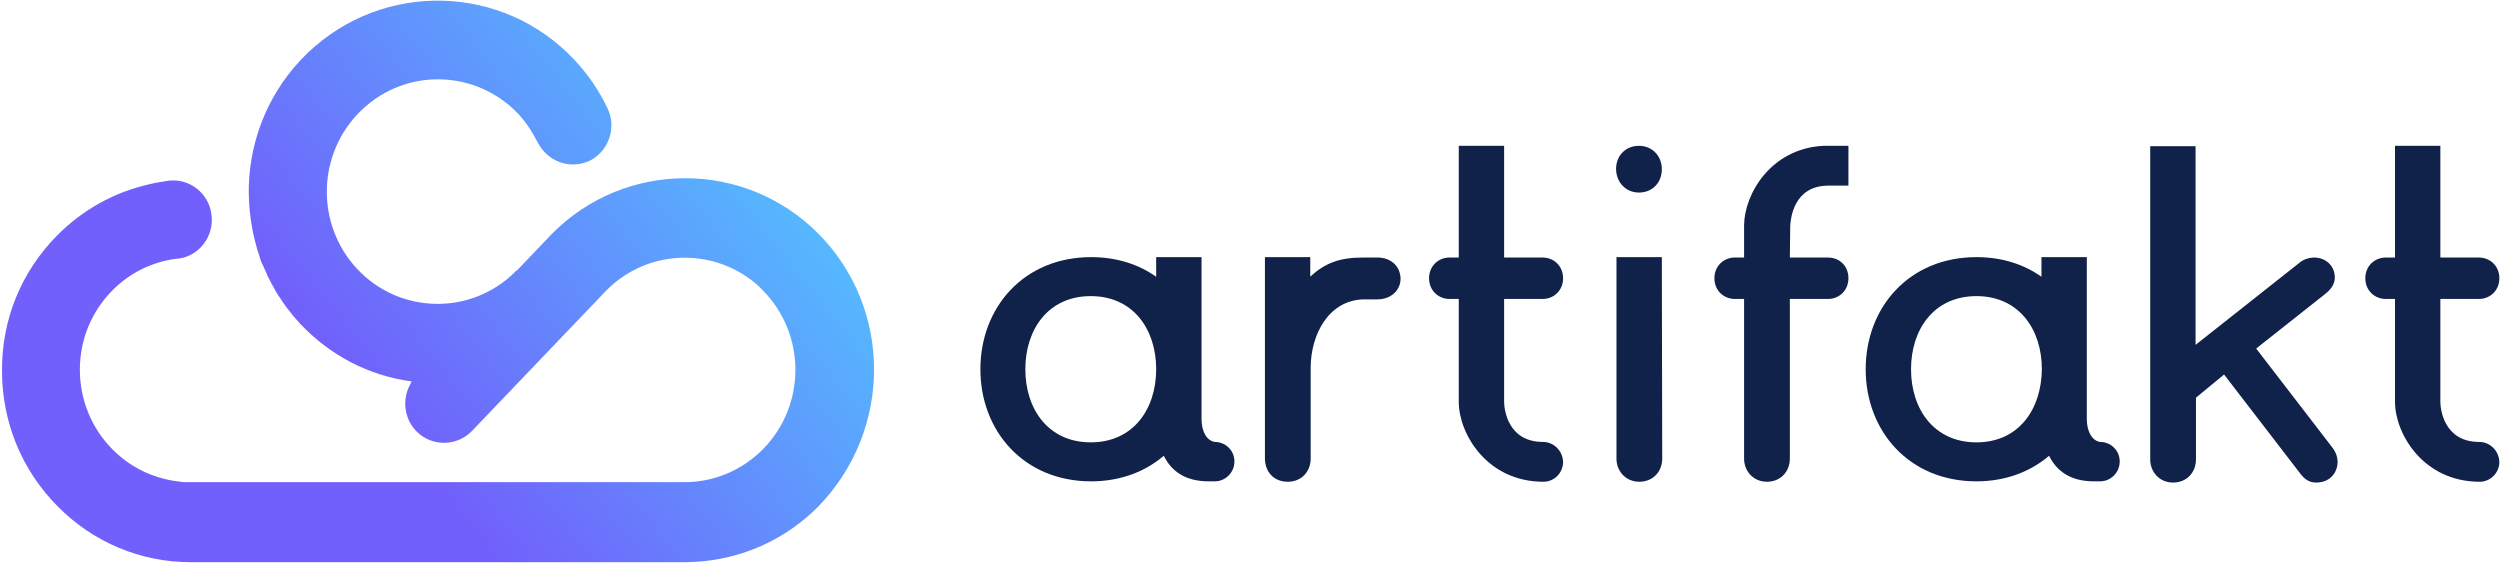
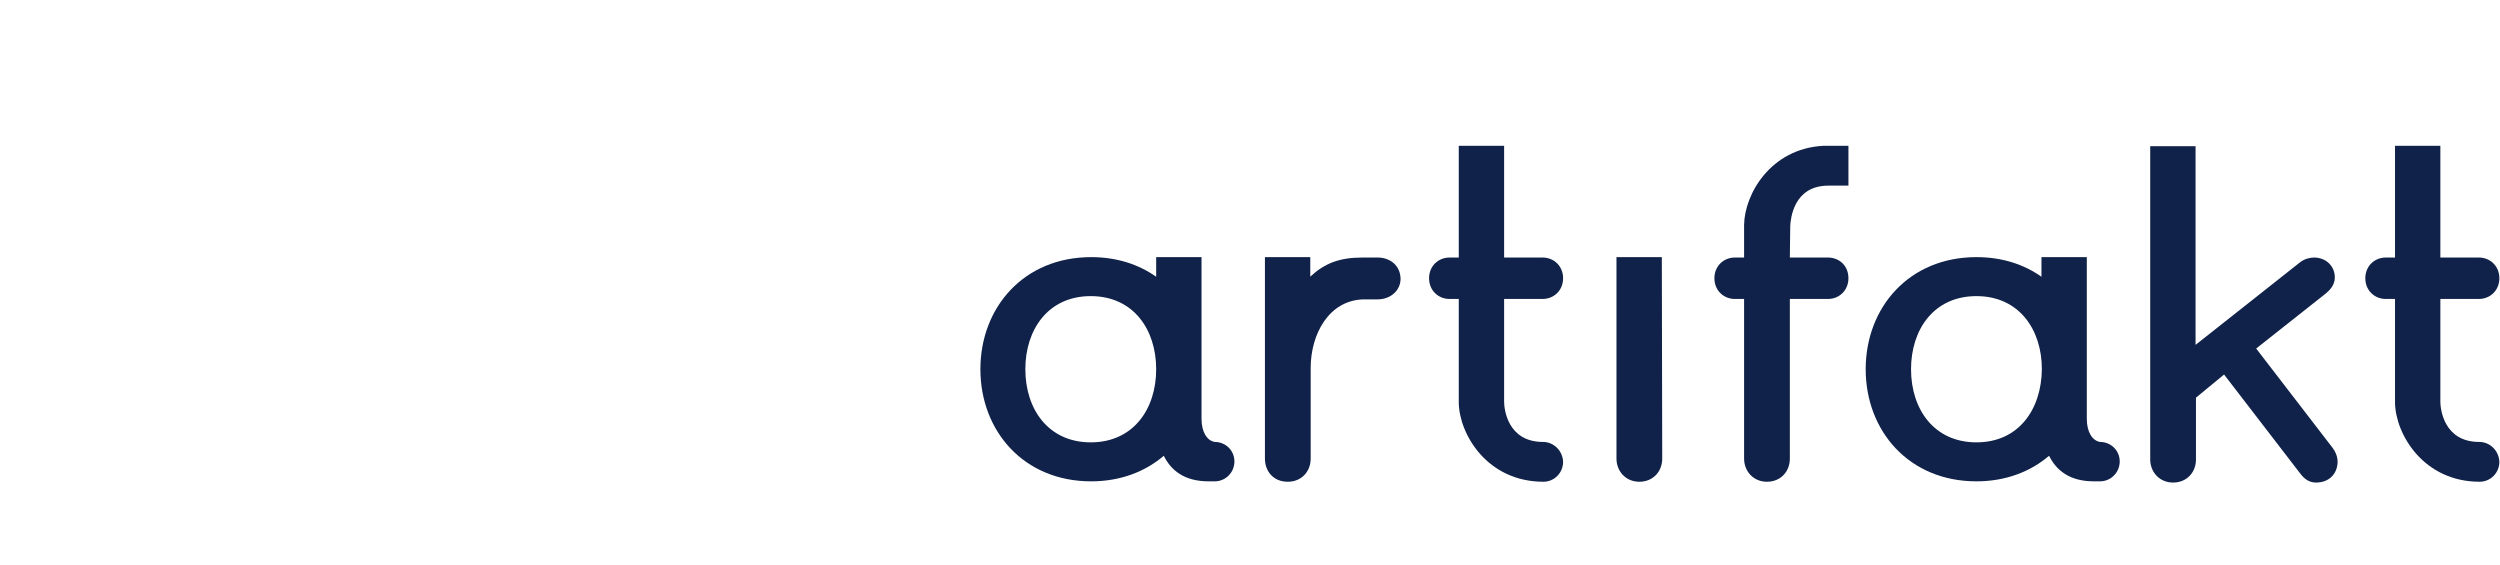
<svg xmlns="http://www.w3.org/2000/svg" width="797px" height="180px" viewBox="0 0 797 180" version="1.1">
  <title>Logos/Artifakt/Artifakt-Logo-Dark</title>
  <desc>Created with Sketch.</desc>
  <defs>
    <linearGradient x1="104.978%" y1="22.097%" x2="34.207%" y2="58.975%" id="linearGradient-1">
      <stop stop-color="#4BD8FF" offset="0%" />
      <stop stop-color="#7160FB" offset="100%" />
    </linearGradient>
  </defs>
  <g id="Logos/Artifakt/Artifakt-Logo-Dark" stroke="none" stroke-width="1" fill="none" fill-rule="evenodd">
    <g id="logo-big-1" fill-rule="nonzero">
-       <path d="M522.496,61.383 C526.848,61.383 529.789,58.145 529.789,54 L529.789,53.871 C529.789,49.855 526.848,46.488 522.496,46.488 C518.148,46.488 515.203,49.727 515.203,53.871 L515.203,54 C515.332,58.145 518.273,61.383 522.496,61.383 Z" id="Path" fill="#102249" />
      <path d="M529.789,81.973 L515.332,81.973 L515.332,146.203 C515.332,150.215 518.273,153.582 522.625,153.582 C526.977,153.582 529.918,150.344 529.918,146.203 L529.789,81.973 Z" id="Path" fill="#102249" />
      <path d="M387.266,140.891 C384.836,140.504 383.047,137.785 383.047,133.512 L383.047,81.973 L368.59,81.973 L368.59,88.316 L368.715,88.316 C363.086,84.301 356.051,81.973 347.863,81.973 C326.367,81.973 312.551,98.027 312.551,117.711 C312.551,137.395 326.367,153.453 347.863,153.453 C357.203,153.453 365.133,150.344 371.02,145.297 C373.32,149.957 377.543,153.453 385.348,153.453 C385.73,153.453 386.883,153.453 387.266,153.453 C390.723,153.453 393.535,150.605 393.535,147.109 C393.535,143.613 390.723,140.891 387.266,140.891 Z M347.734,141.023 C334.172,141.023 326.879,130.402 326.879,117.711 C326.879,105.023 334.172,94.402 347.734,94.402 C361.297,94.402 368.59,105.023 368.59,117.711 C368.59,130.402 361.297,141.023 347.734,141.023 Z" id="Shape" fill="#102249" />
      <path d="M669.496,140.891 C667.066,140.504 665.273,137.785 665.273,133.512 L665.273,81.973 L650.816,81.973 L650.816,88.316 L650.945,88.316 C645.316,84.301 638.281,81.973 630.094,81.973 C608.598,81.973 594.781,98.027 594.781,117.711 C594.781,137.395 608.598,153.453 630.094,153.453 C639.434,153.453 647.363,150.344 653.25,145.297 C655.551,149.957 659.773,153.453 667.578,153.453 C667.961,153.453 669.113,153.453 669.496,153.453 C672.953,153.453 675.766,150.605 675.766,147.109 C675.766,143.613 672.953,140.891 669.496,140.891 Z M630.094,141.023 C616.531,141.023 609.238,130.402 609.238,117.711 C609.238,105.023 616.531,94.402 630.094,94.402 C643.652,94.402 650.945,105.023 650.945,117.711 C650.816,130.402 643.652,141.023 630.094,141.023 Z" id="Shape" fill="#102249" />
      <path d="M439.465,82.102 L434.348,82.102 C427.055,82.102 422.32,83.914 417.715,88.188 L417.715,81.973 L403.258,81.973 L403.258,146.203 C403.258,150.086 405.816,153.582 410.551,153.582 C414.902,153.582 417.844,150.344 417.844,146.203 L417.844,117.324 C417.844,106.574 423.602,95.699 434.73,95.438 L439.211,95.438 C443.176,95.438 446.504,92.719 446.504,88.836 C446.375,84.562 443.176,82.23 439.465,82.102 Z" id="Path" fill="#102249" />
      <path d="M743.574,142.703 L719.266,111.109 L740.887,94.016 C742.934,92.461 744.34,90.777 744.34,88.445 C744.34,84.82 741.527,82.102 737.688,82.102 C736.281,82.102 734.488,82.617 733.211,83.656 L699.945,109.941 L699.945,46.617 L685.488,46.617 L685.488,146.461 C685.488,150.477 688.434,153.84 692.781,153.84 C697.133,153.84 700.074,150.605 700.074,146.461 L700.074,126.777 L709.031,119.395 L733.34,150.992 C734.617,152.676 736.152,153.84 738.328,153.84 C742.805,153.84 745.234,150.734 745.234,147.109 C745.109,145.164 744.469,143.871 743.574,142.703 Z" id="Path" fill="#102249" />
      <path d="M491.918,140.891 C480.535,140.891 479.512,130.273 479.512,128.07 L479.512,95.309 L491.793,95.309 C495.375,95.309 498.316,92.59 498.316,88.703 C498.316,84.82 495.375,82.102 491.793,82.102 L479.512,82.102 L479.512,46.488 L465.055,46.488 L465.055,82.102 L462.109,82.102 C458.527,82.102 455.586,84.82 455.586,88.703 C455.586,92.59 458.527,95.309 462.109,95.309 L465.055,95.309 L465.055,128.332 C465.18,138.434 474.137,153.582 492.047,153.582 C495.504,153.582 498.316,150.734 498.316,147.238 C498.188,143.742 495.375,140.891 491.918,140.891 Z" id="Path" fill="#102249" />
      <path d="M790.398,140.891 C779.012,140.891 777.988,130.273 777.988,128.07 L777.988,95.309 L790.27,95.309 C793.852,95.309 796.797,92.59 796.797,88.703 C796.797,84.82 793.852,82.102 790.27,82.102 L777.988,82.102 L777.988,46.488 L763.531,46.488 L763.531,82.102 L760.59,82.102 C757.008,82.102 754.062,84.82 754.062,88.703 C754.062,92.59 757.008,95.309 760.59,95.309 L763.531,95.309 L763.531,128.332 C763.66,138.434 772.613,153.582 790.527,153.582 C793.98,153.582 796.797,150.734 796.797,147.238 C796.668,143.742 793.852,140.891 790.398,140.891 Z" id="Path" fill="#102249" />
      <path d="M582.754,82.102 L570.602,82.102 L570.73,72 C570.855,69.797 571.754,59.18 582.883,59.18 L589.281,59.18 L589.281,46.488 L581.219,46.488 C564.461,47.395 556.145,61.898 556.016,71.742 L556.016,82.102 L553.074,82.102 C549.492,82.102 546.551,84.82 546.551,88.703 C546.551,92.59 549.492,95.309 553.074,95.309 L556.016,95.309 L556.016,146.203 C556.016,150.215 558.961,153.582 563.309,153.582 C567.66,153.582 570.602,150.344 570.602,146.203 L570.602,95.309 L582.754,95.309 C586.336,95.309 589.281,92.59 589.281,88.703 C589.281,84.691 586.336,82.102 582.754,82.102 Z" id="Path" fill="#102249" />
-       <path d="M260.992,74.59 C237.578,50.891 199.328,50.891 175.914,74.59 L165.039,85.984 C164.656,86.246 164.273,86.504 164.016,86.891 C164.016,86.891 163.887,86.891 163.887,87.023 C156.98,93.625 148.023,97.121 138.555,96.863 C129.09,96.605 120.262,92.59 113.863,85.727 C100.43,71.352 101.07,48.691 115.273,35.094 C129.473,21.496 151.863,22.145 165.297,36.387 C167.855,39.109 169.773,42.215 171.438,45.453 C174.633,51.539 181.672,54.129 187.941,51.281 C188.066,51.281 188.195,51.152 188.195,51.152 C194.082,48.043 196.641,40.66 193.699,34.574 C191.012,28.879 187.43,23.699 183.207,19.164 C160.434,-5.18 122.309,-6.215 98.129,16.836 C86.102,28.359 79.832,43.641 79.32,59.18 C79.191,65.008 79.832,70.965 81.242,76.66 C81.496,77.566 81.754,78.477 82.008,79.512 C82.266,80.418 82.648,81.324 82.902,82.23 C82.902,82.23 82.902,82.359 82.902,82.359 C83.16,83.266 83.543,84.043 83.926,84.82 C83.926,84.949 84.055,84.949 84.055,85.078 C84.438,85.855 84.695,86.633 85.078,87.41 C85.207,87.539 85.207,87.668 85.207,87.797 C85.59,88.574 85.973,89.223 86.359,90 C86.484,90.129 86.484,90.387 86.613,90.52 C86.996,91.164 87.383,91.812 87.766,92.59 C87.895,92.848 88.02,92.977 88.148,93.238 C88.531,93.887 88.918,94.531 89.43,95.18 C89.555,95.438 89.684,95.566 89.812,95.828 C90.195,96.477 90.707,96.992 91.09,97.641 C91.219,97.898 91.477,98.16 91.602,98.289 C92.113,98.934 92.5,99.453 93.012,100.102 C93.137,100.359 93.266,100.488 93.523,100.75 C94.16,101.523 94.93,102.301 95.57,103.078 C105.164,113.309 117.574,119.785 131.266,121.598 C131.137,121.727 131.008,121.855 131.008,122.113 C128.066,127.035 128.707,133.512 132.926,137.656 C137.789,142.445 145.723,142.316 150.453,137.395 L193.312,92.59 C205.082,80.676 223.25,78.992 236.812,87.41 C239.117,88.836 241.289,90.52 243.211,92.59 C257.027,106.574 257.027,129.238 243.211,143.223 C236.555,149.957 227.602,153.711 218.262,153.711 L60.77,153.711 C60.387,153.711 60.004,153.711 59.617,153.711 C59.363,153.711 59.234,153.711 58.98,153.711 C58.469,153.711 58.082,153.711 57.57,153.582 C55.012,153.324 52.582,152.805 50.152,152.027 C44.777,150.344 39.918,147.367 35.824,143.223 C29.168,136.488 25.461,127.426 25.461,117.84 C25.461,108.258 29.168,99.324 35.824,92.59 C41.324,87.023 48.359,83.523 56.164,82.488 L56.676,82.488 C63.457,81.711 68.32,75.367 67.422,68.504 C66.656,61.641 60.387,56.719 53.605,57.625 L52.84,57.754 C51.176,58.016 49.512,58.273 47.977,58.66 C36.719,61.121 26.484,66.691 18.168,75.109 C6.781,86.633 0.512,101.914 0.641,118.23 C0.641,134.547 6.91,149.828 18.297,161.352 C29.68,172.879 44.777,179.223 60.77,179.223 L218.516,179.223 C220.309,179.223 221.973,179.094 223.762,178.965 C237.836,177.668 250.887,171.582 260.992,161.352 C284.531,137.008 284.531,98.418 260.992,74.59 Z M245.895,94.016 C245.77,93.887 245.77,93.887 245.641,93.754 C245.77,93.887 245.895,94.016 245.895,94.016 Z M140.988,98.805 C140.602,98.805 140.219,98.934 139.965,98.934 C140.348,98.934 140.73,98.934 140.988,98.805 Z M147,97.512 C146.871,97.512 146.746,97.512 146.617,97.641 C146.746,97.512 146.871,97.512 147,97.512 Z M145.082,98.027 C144.953,98.027 144.699,98.16 144.57,98.16 C144.699,98.027 144.824,98.027 145.082,98.027 Z M143.035,98.418 C142.906,98.418 142.777,98.418 142.523,98.547 C142.777,98.547 142.906,98.547 143.035,98.418 Z M138.941,99.066 C138.684,99.066 138.301,99.066 138.043,99.195 C138.301,99.195 138.684,99.066 138.941,99.066 Z M136.895,99.195 C136.254,99.195 135.484,99.195 134.719,99.195 C135.484,99.324 136.125,99.324 136.895,99.195 Z M237.066,87.281 C238.477,88.059 239.754,88.965 241.035,89.871 C239.754,88.965 238.477,88.059 237.066,87.281 Z M241.93,90.52 C241.801,90.387 241.801,90.387 241.676,90.258 C241.676,90.258 241.801,90.387 241.93,90.52 Z" id="Shape" fill="url(#linearGradient-1)" />
    </g>
  </g>
</svg>